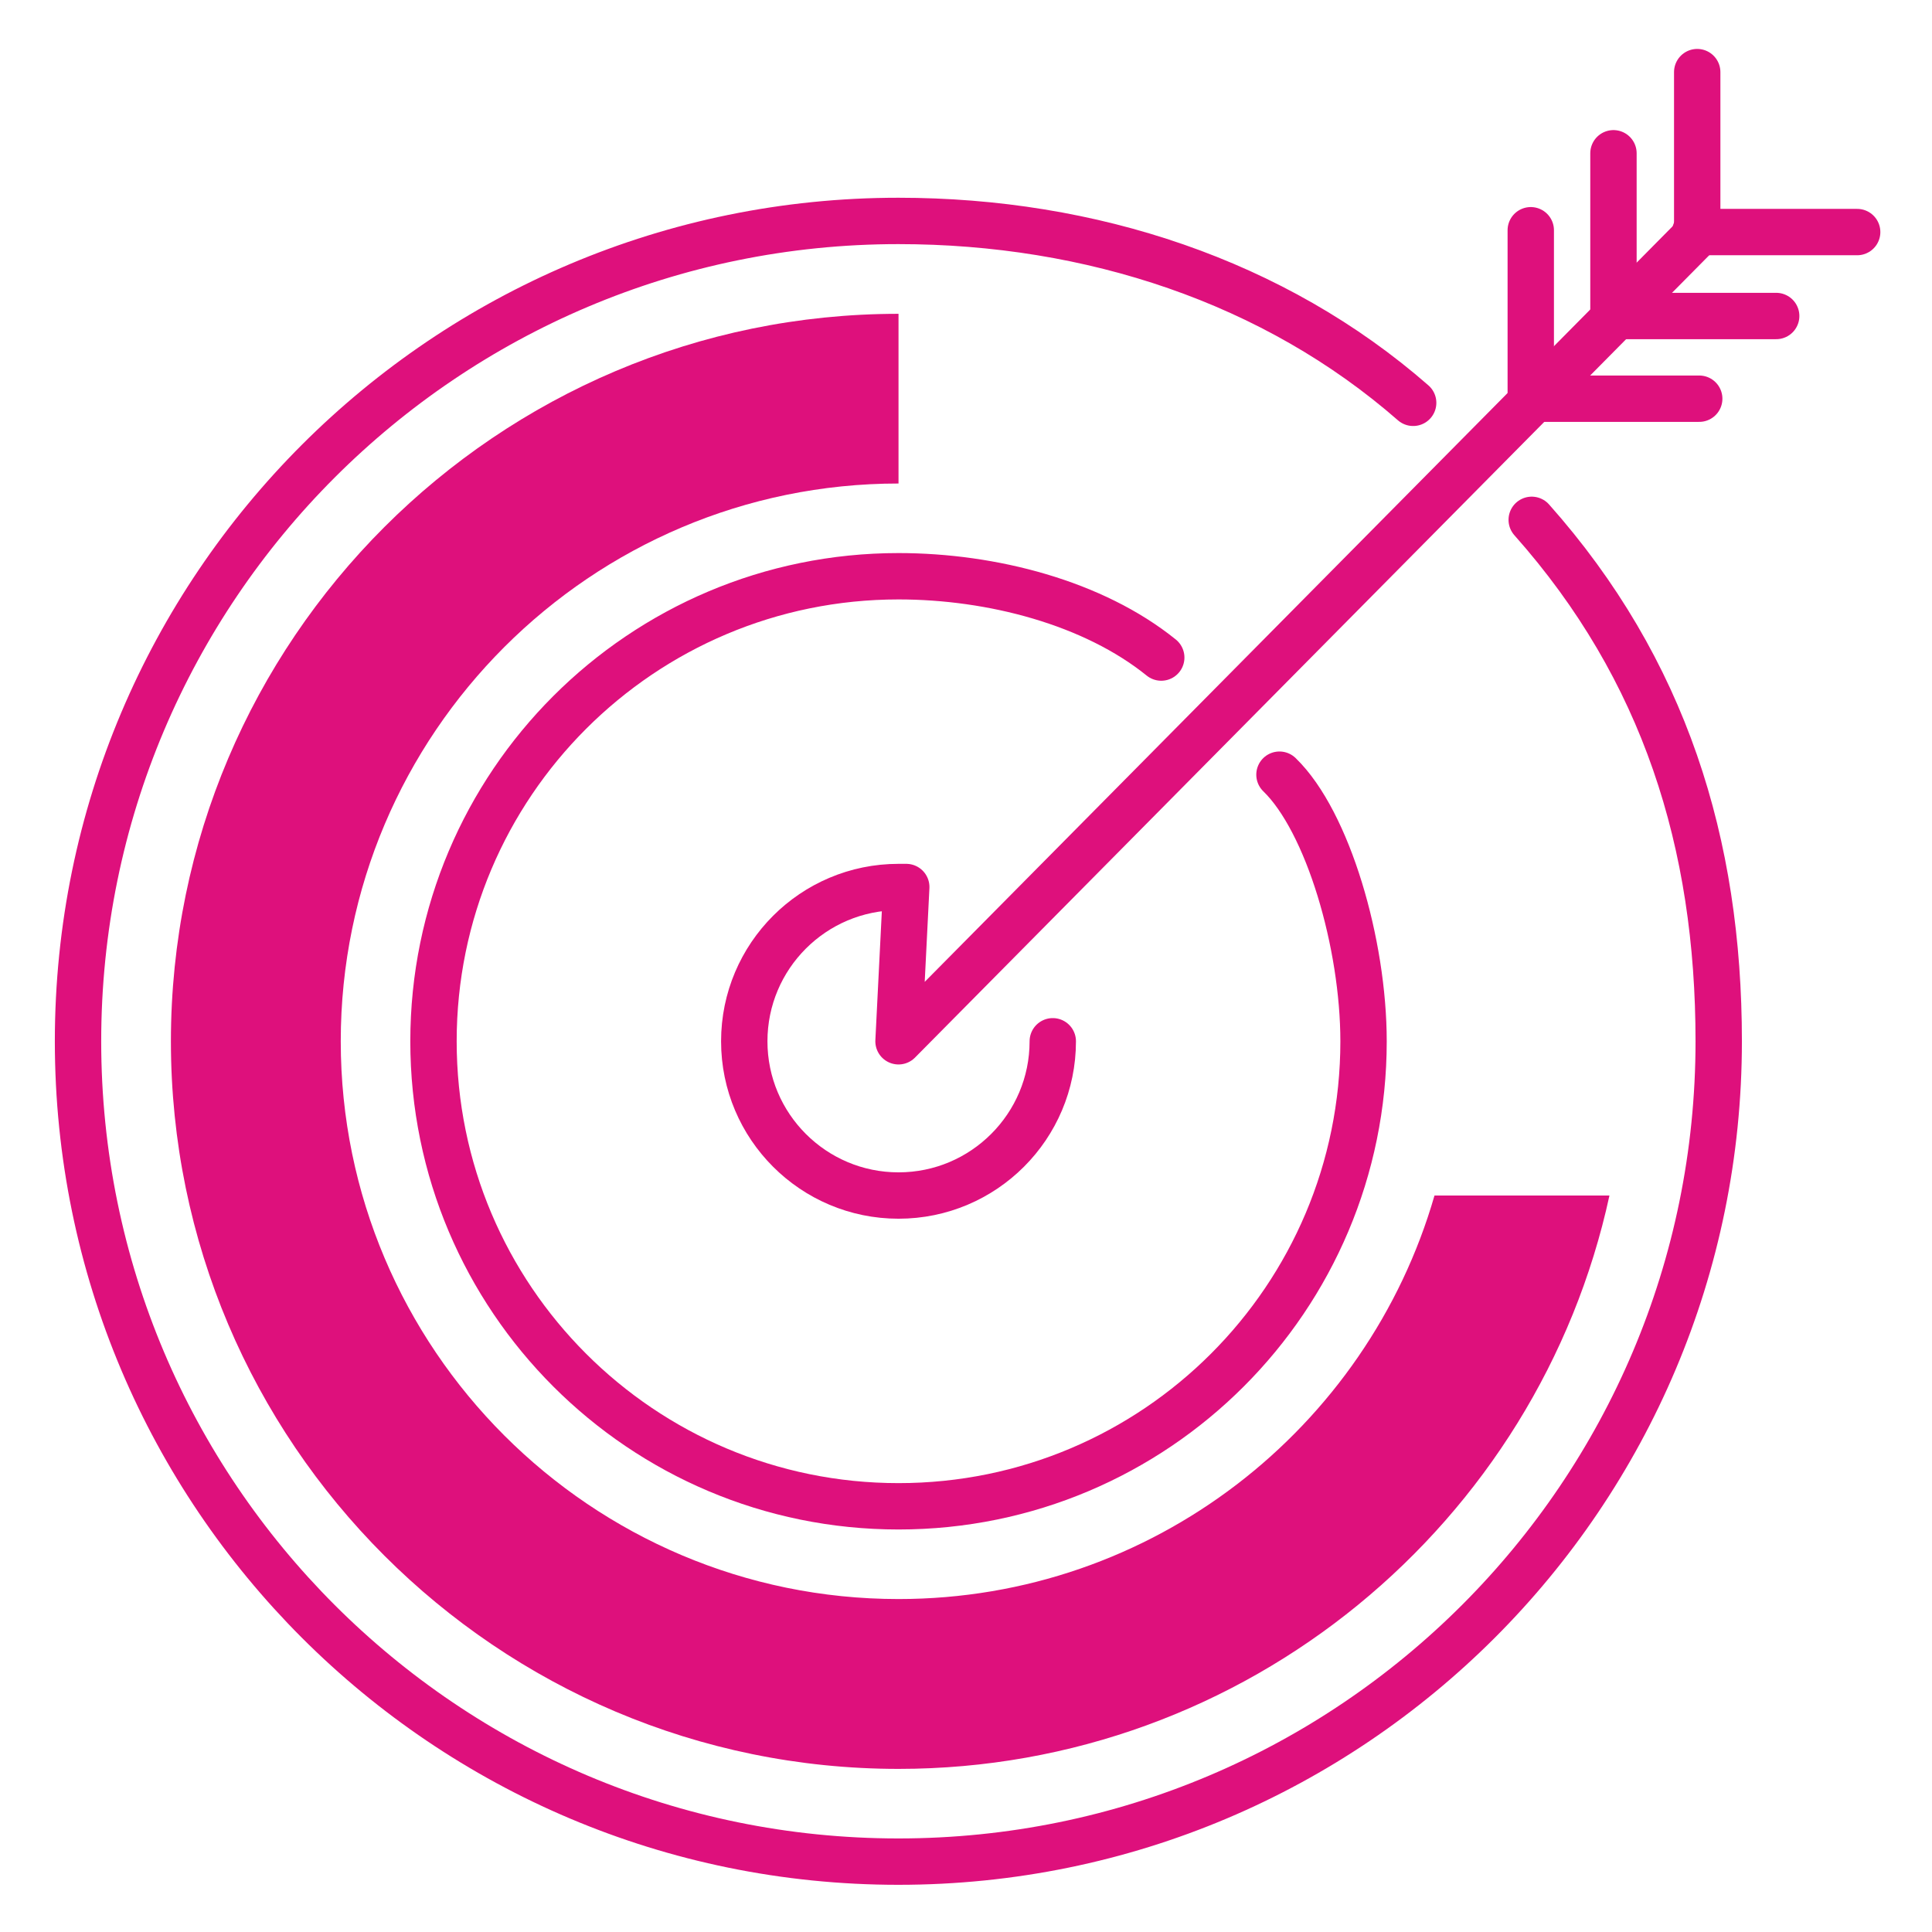
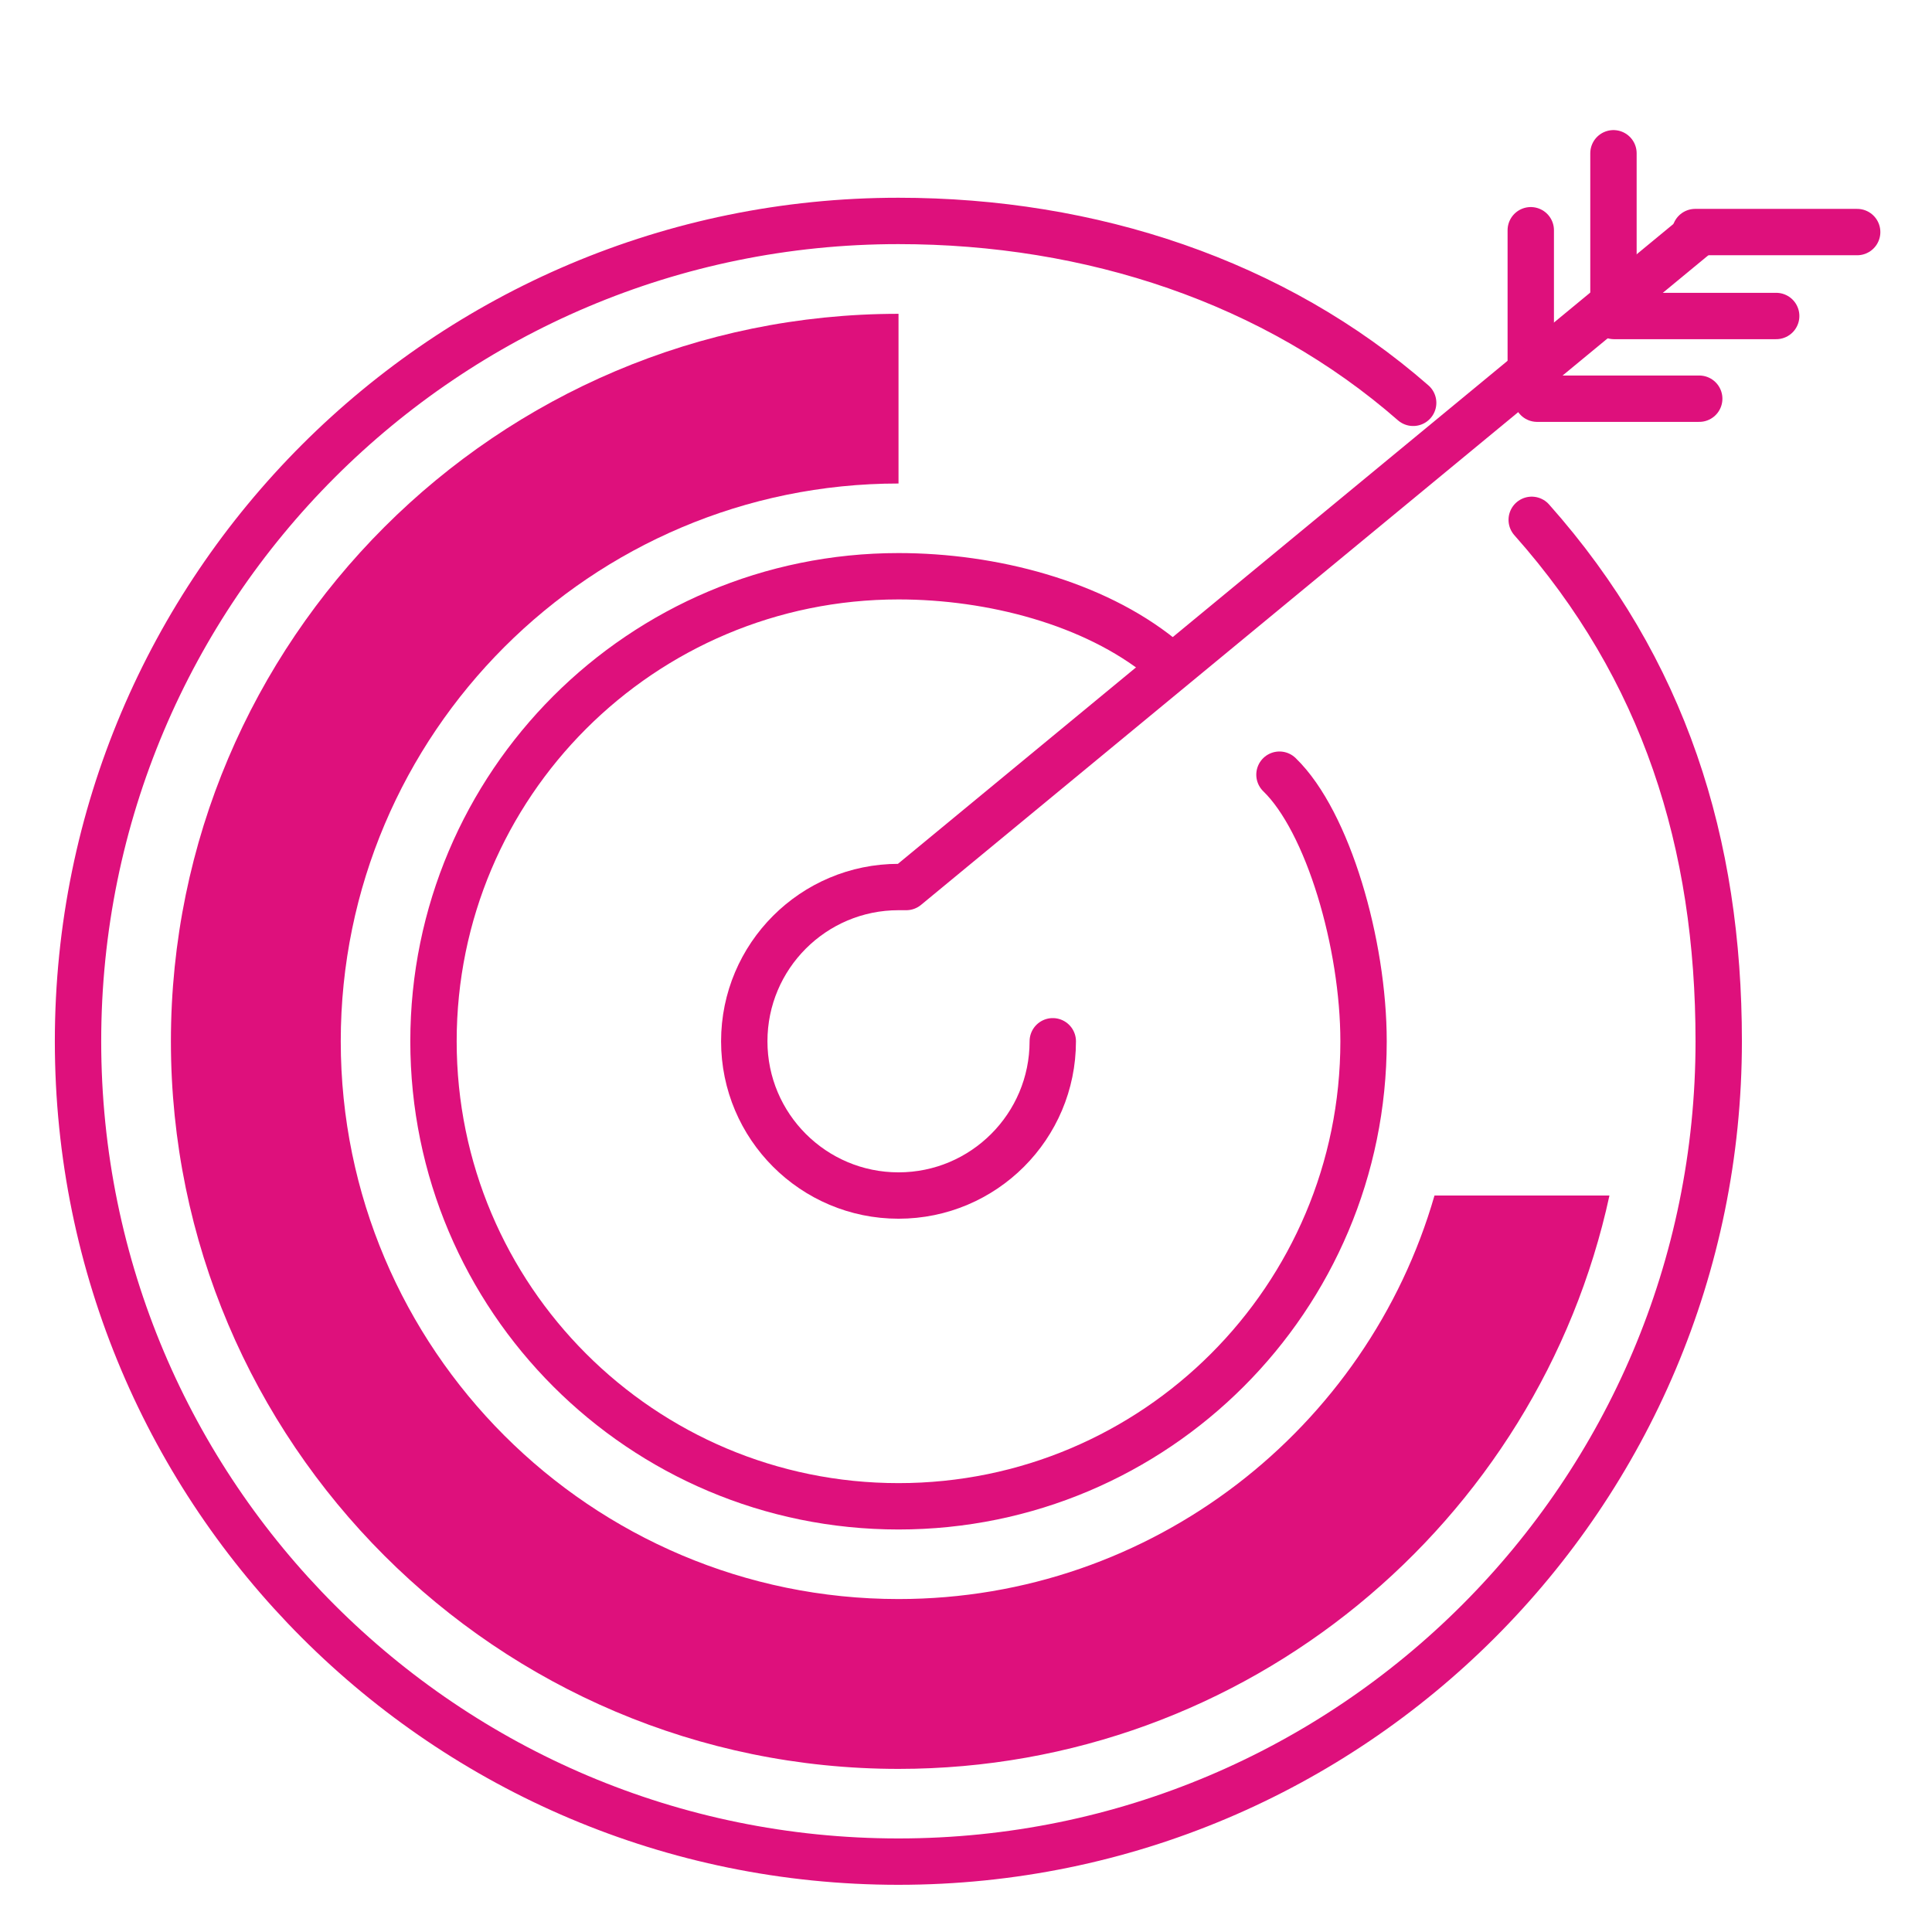
<svg xmlns="http://www.w3.org/2000/svg" xmlns:ns1="http://www.inkscape.org/namespaces/inkscape" xmlns:ns2="http://sodipodi.sourceforge.net/DTD/sodipodi-0.dtd" width="180" height="180" viewBox="0 0 47.625 47.625" version="1.1" id="svg10165" ns1:version="1.0.2 (e86c8708, 2021-01-15)" ns2:docname="Mindset.svg">
  <defs id="defs10159" />
  <ns2:namedview id="base" pagecolor="#ffffff" bordercolor="#666666" borderopacity="1.0" ns1:pageopacity="0.0" ns1:pageshadow="2" ns1:zoom="0.35" ns1:cx="400" ns1:cy="560" ns1:document-units="mm" ns1:current-layer="layer1" ns1:document-rotation="0" showgrid="false" units="px" ns1:window-width="1252" ns1:window-height="943" ns1:window-x="0" ns1:window-y="25" ns1:window-maximized="0" />
  <g ns1:label="Layer 1" ns1:groupmode="layer" id="layer1">
    <g id="g10084" transform="matrix(0.9,0,0,0.9,-62.145,-22.75)">
      <path class="cls-7" d="m 111.003,39.516 c 3.636,4.093 5.122,8.86 5.122,14.282 0,12.407 -10.058,22.469 -22.469,22.469 -12.411,0 -22.469,-10.058 -22.469,-22.469 0,-12.411 10.058,-22.469 22.469,-22.469 5.279,0 10.299,1.659 14.1,4.982" id="path6542" style="fill:none;stroke:#de107c;stroke-width:1.27px;stroke-linecap:round;stroke-linejoin:round;stroke-opacity:1" />
      <path class="cls-7" d="m 104.094,46.496 c 1.329,1.287 2.303,4.635 2.303,7.302 0,7.035 -5.702,12.737 -12.737,12.737 -7.035,0 -12.737,-5.702 -12.737,-12.737 0,-7.035 5.702,-12.737 12.737,-12.737 2.561,0 5.342,0.728 7.196,2.227" id="path6544" style="fill:none;stroke:#de107c;stroke-width:1.27px;stroke-linecap:round;stroke-linejoin:round;stroke-opacity:1" />
      <line class="cls-7" x1="113.242" y1="33.912" x2="113.242" y2="29.476" id="line6546" style="fill:none;stroke:#de107c;stroke-width:1.27px;stroke-linecap:round;stroke-linejoin:round;stroke-opacity:1" />
      <line class="cls-7" x1="110.977" y1="36.02" x2="110.977" y2="31.584" id="line6548" style="fill:none;stroke:#de107c;stroke-width:1.27px;stroke-linecap:round;stroke-linejoin:round;stroke-opacity:1" />
-       <line class="cls-7" x1="115.536" y1="31.694" x2="115.536" y2="27.253" id="line6550" style="fill:none;stroke:#de107c;stroke-width:1.27px;stroke-linecap:round;stroke-linejoin:round;stroke-opacity:1" />
      <line class="cls-7" x1="113.259" y1="33.933" x2="117.699" y2="33.933" id="line6552" style="fill:none;stroke:#de107c;stroke-width:1.27px;stroke-linecap:round;stroke-linejoin:round;stroke-opacity:1" />
      <line class="cls-7" x1="111.151" y1="36.198" x2="115.591" y2="36.198" id="line6554" style="fill:none;stroke:#de107c;stroke-width:1.27px;stroke-linecap:round;stroke-linejoin:round;stroke-opacity:1" />
      <line class="cls-7" x1="115.481" y1="31.634" x2="119.917" y2="31.634" id="line6556" style="fill:none;stroke:#de107c;stroke-width:1.27px;stroke-linecap:round;stroke-linejoin:round;stroke-opacity:1" />
-       <path class="cls-7" d="m 97.885,53.798 c 0,2.332 -1.892,4.225 -4.225,4.225 -2.332,0 -4.225,-1.892 -4.225,-4.225 0,-2.332 1.892,-4.225 4.225,-4.225 h 0.212 c 0,0 -0.212,4.225 -0.212,4.225 L 115.54,31.694" id="path6558" style="fill:none;stroke:#de107c;stroke-width:1.27px;stroke-linecap:round;stroke-linejoin:round;stroke-opacity:1" />
+       <path class="cls-7" d="m 97.885,53.798 c 0,2.332 -1.892,4.225 -4.225,4.225 -2.332,0 -4.225,-1.892 -4.225,-4.225 0,-2.332 1.892,-4.225 4.225,-4.225 h 0.212 L 115.54,31.694" id="path6558" style="fill:none;stroke:#de107c;stroke-width:1.27px;stroke-linecap:round;stroke-linejoin:round;stroke-opacity:1" />
      <path class="cls-16" d="m 73.731,53.798 c 0,10.989 8.94,19.929 19.929,19.929 9.537,0 17.529,-6.739 19.472,-15.704 h -4.792 c -1.837,6.375 -7.721,11.052 -14.68,11.052 -8.424,0 -15.277,-6.853 -15.277,-15.277 0,-8.424 6.853,-15.277 15.277,-15.277 v -4.648 c -10.989,0 -19.929,8.94 -19.929,19.929 z" id="path6560" style="fill:#de107c;fill-opacity:1;stroke-width:0.423" />
    </g>
  </g>
</svg>